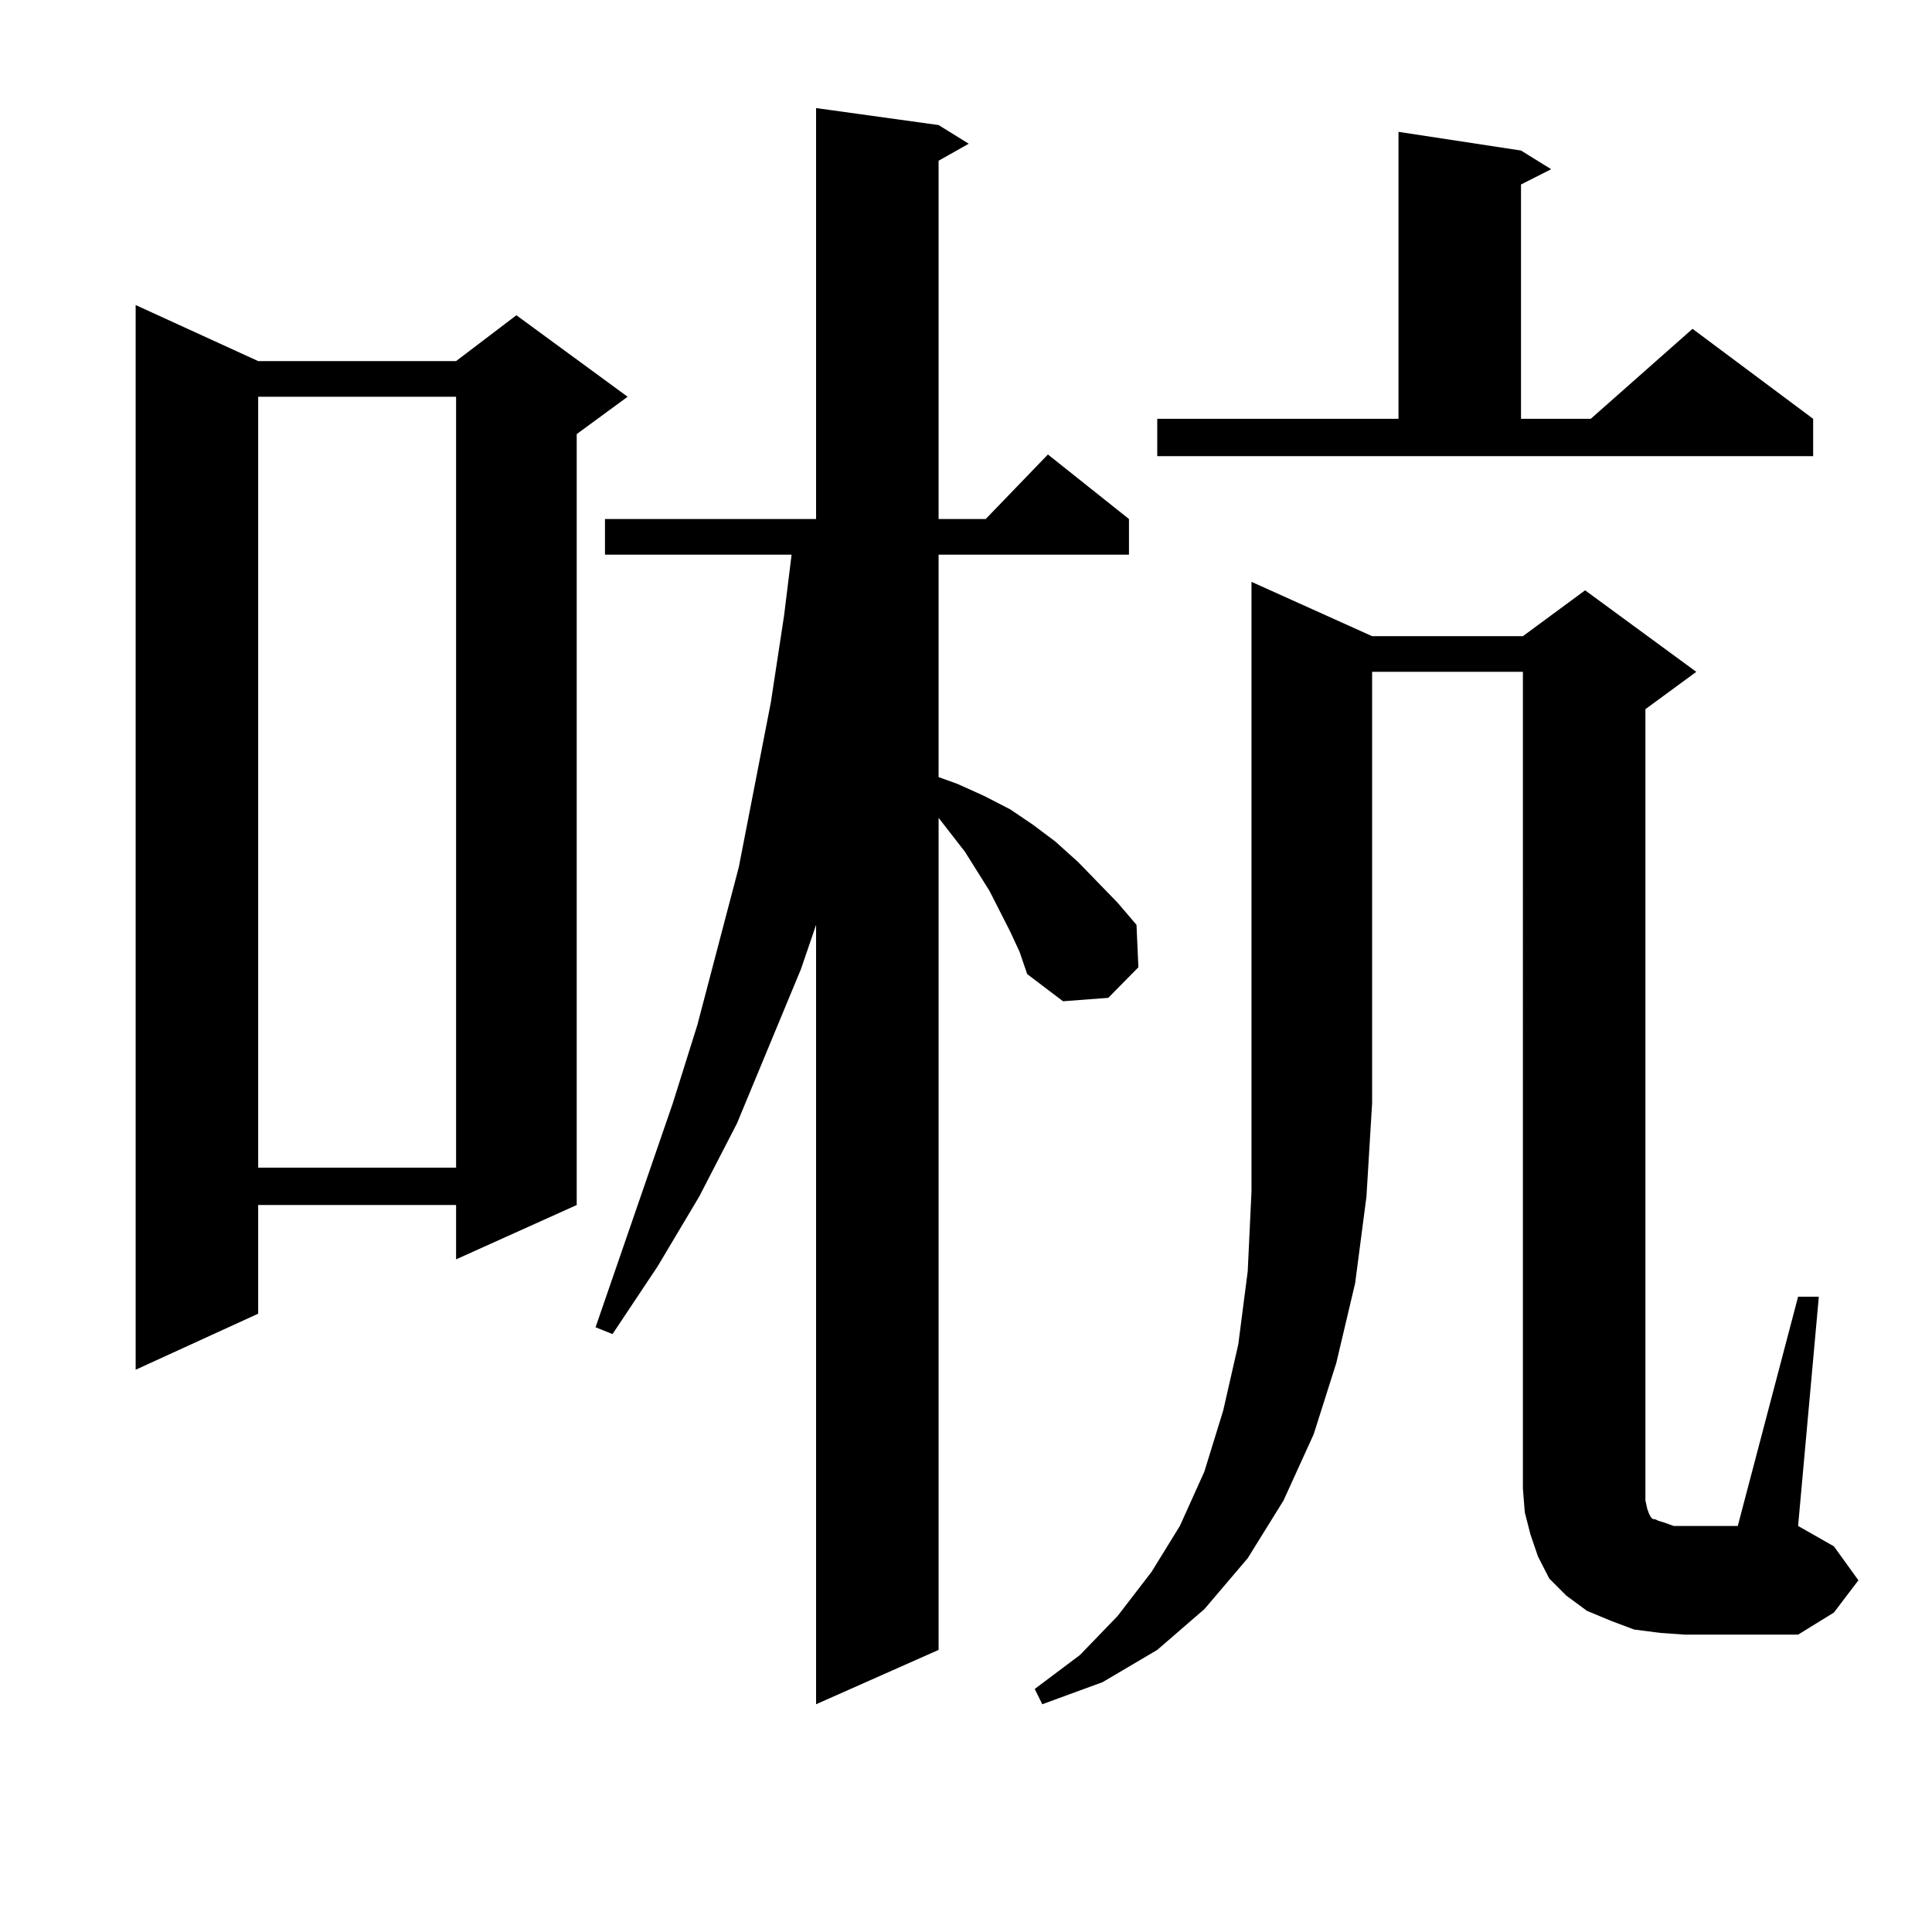
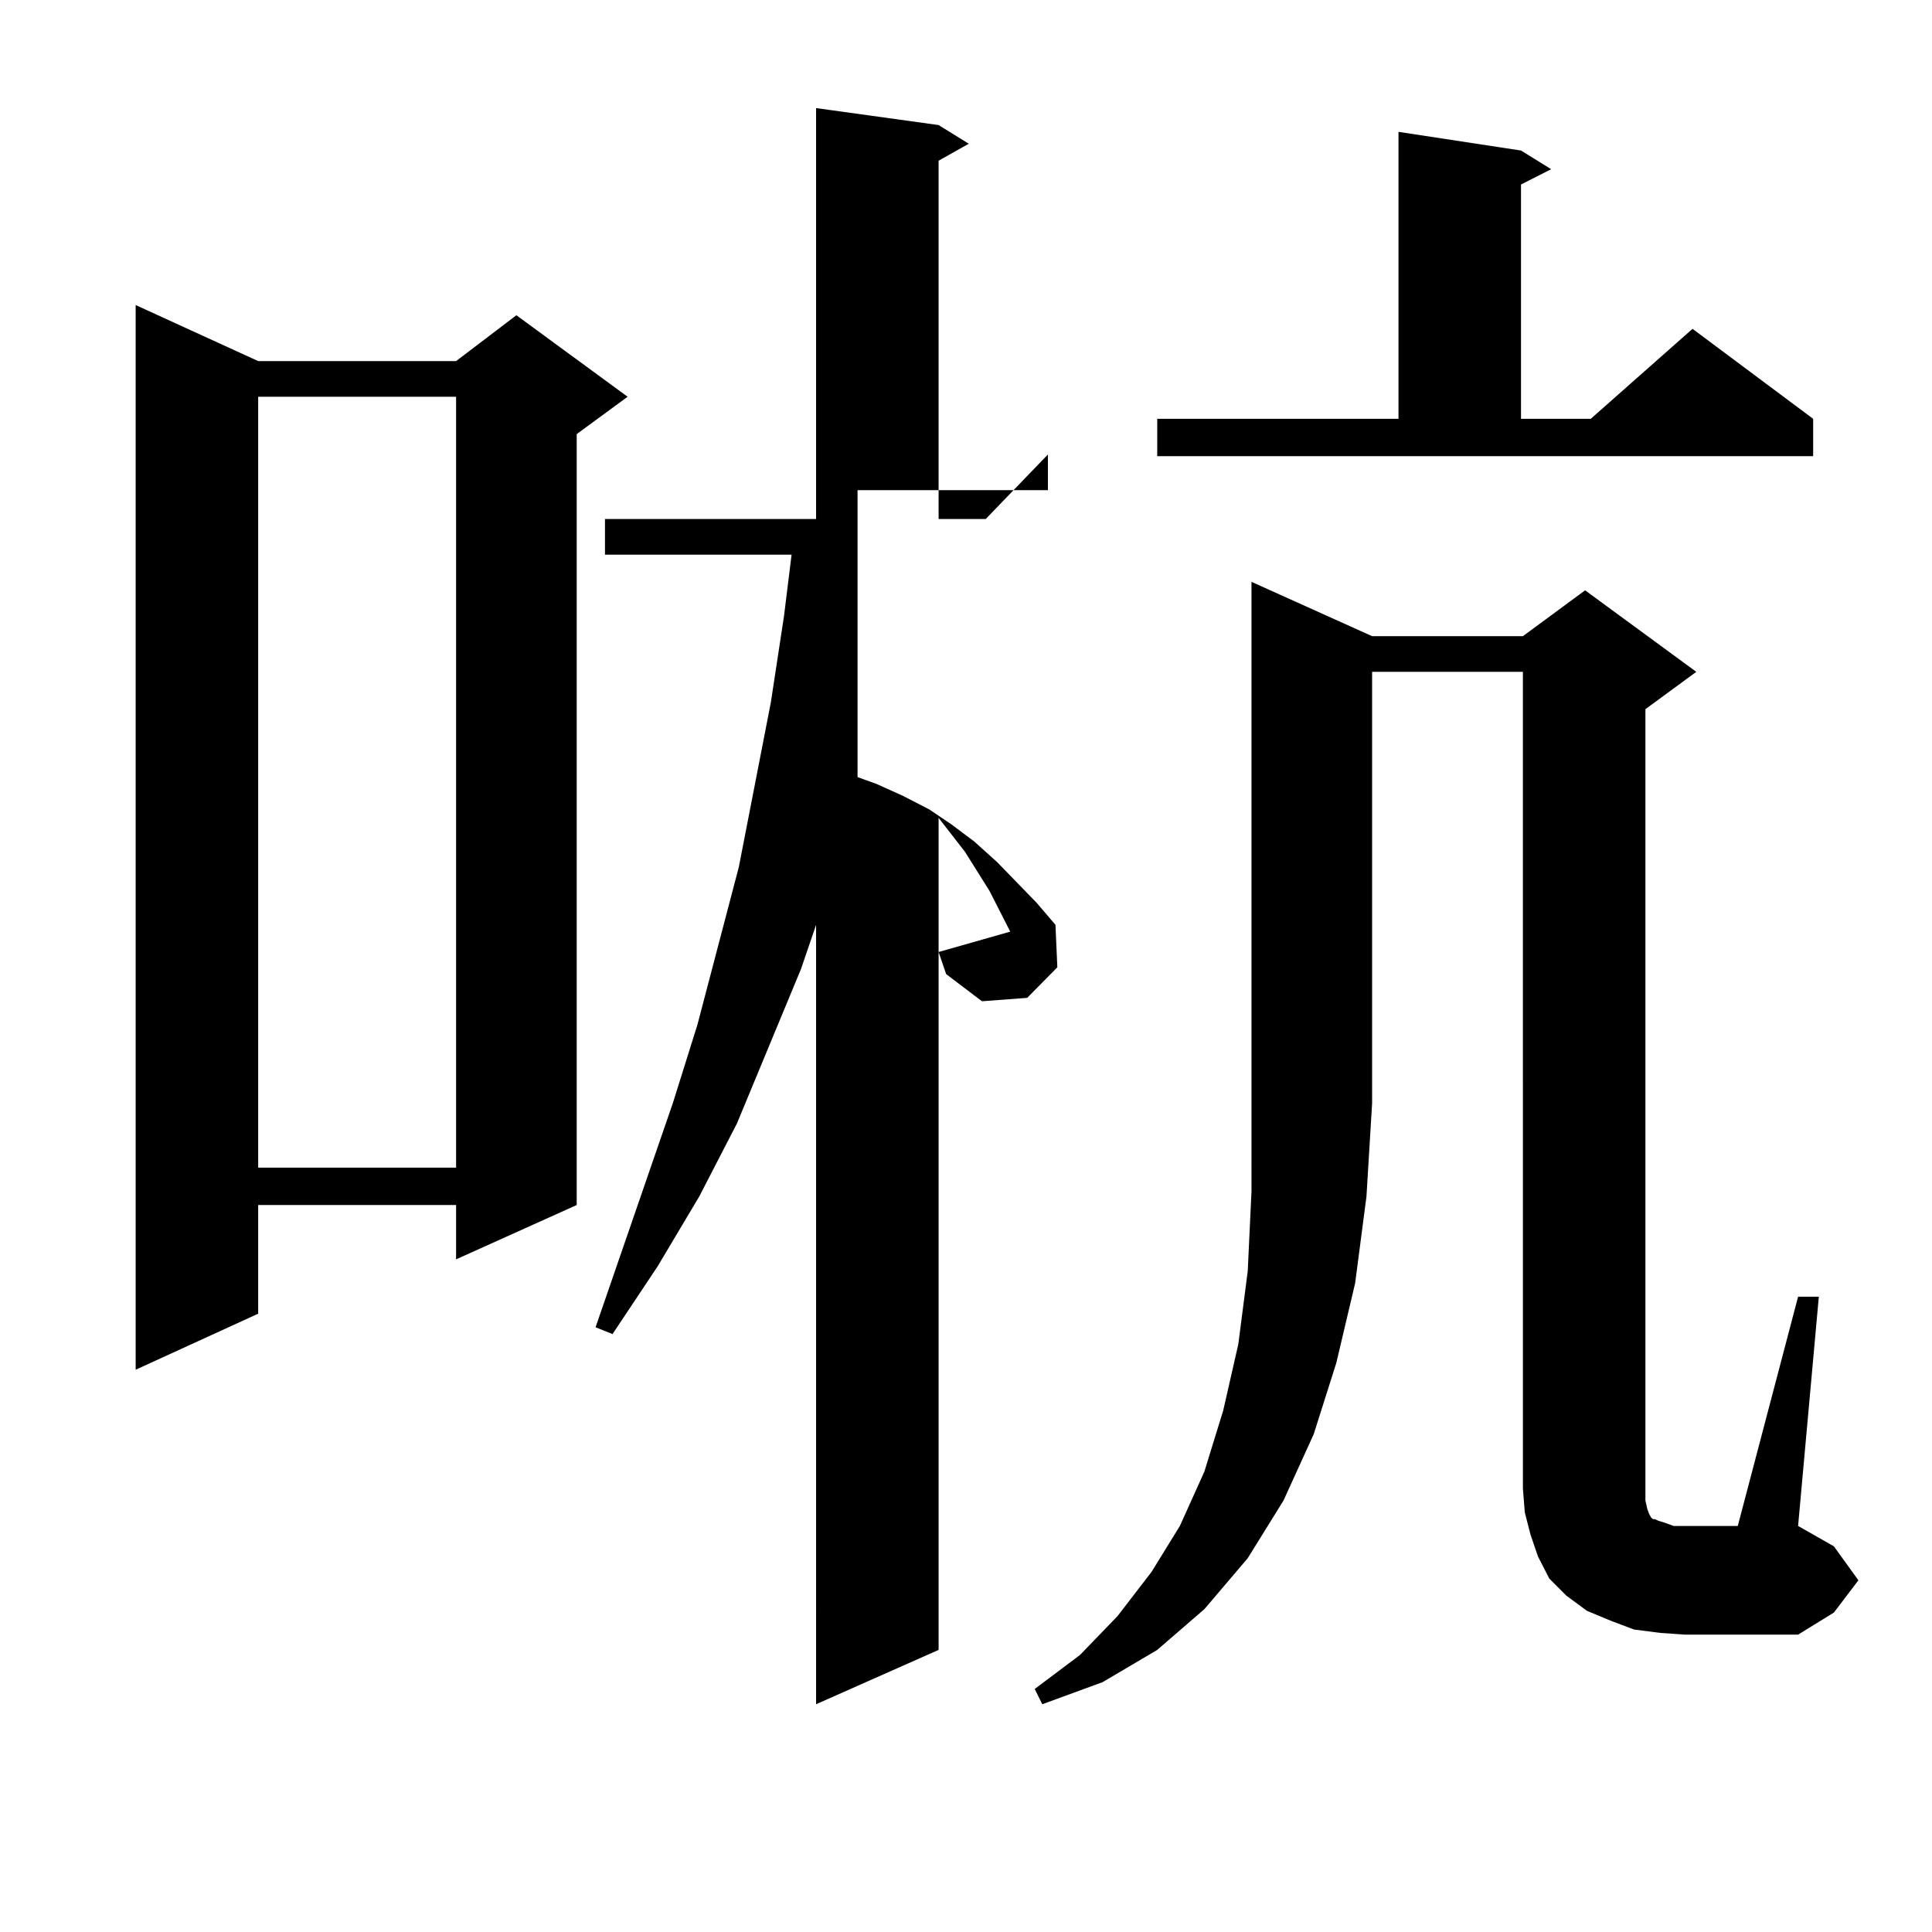
<svg xmlns="http://www.w3.org/2000/svg" version="1.1" id="图层_1" x="0px" y="0px" width="1000px" height="1000px" viewBox="0 0 1000 1000" enable-background="new 0 0 1000 1000" xml:space="preserve">
-   <path d="M133.631,186.898h102.436l31.219-23.73l57.56,42.188l-26.341,19.336v399.023l-62.438,28.125v-28.125H133.631v56.25  l-63.413,29.004V157.894L133.631,186.898z M133.631,205.355v399.023h102.436V205.355H133.631z M522.89,482.211l-10.731-21.094  l-12.683-20.215l-13.658-17.578v430.664l-63.413,28.125V478.695l-7.805,22.852l-33.17,79.98l-19.512,37.793l-21.463,36.035  l-23.414,35.156l-8.78-3.516L348.26,570.98l12.683-40.43l21.463-81.738l16.585-85.254l6.829-44.824l3.902-31.641h-96.583v-18.457  h109.266V55.941l63.413,8.789l15.609,9.668l-15.609,8.789v185.449h24.39l32.194-33.398l41.95,33.398v18.457h-98.534V402.23  l9.756,3.516l13.658,6.152l13.658,7.031l11.707,7.91l11.707,8.789l11.707,10.547l20.487,21.094l9.756,11.426l0.976,21.973  l-15.609,15.82l-23.414,1.758l-18.536-14.063l-3.902-11.426L522.89,482.211z M710.202,329.281h78.047l32.194-23.73l57.56,42.188  l-26.341,19.336v403.418v6.152l0.976,4.395l0.976,2.637l0.976,1.758l0.976,0.879h0.976l1.951,0.879l2.927,0.879l4.878,1.758h33.17  l31.219-118.652h10.731l-10.731,118.652l18.536,10.547l12.683,17.578l-12.683,16.699l-18.536,11.426h-58.535l-12.683-0.879  l-13.658-1.758l-11.707-4.395l-12.683-5.273l-10.731-7.91l-8.78-8.789l-5.854-11.426l-3.902-11.426l-2.927-11.426l-0.976-12.305  V347.738h-78.047V570.98l-2.927,48.34l-5.854,44.824l-9.756,41.309l-11.707,36.914l-15.609,34.277l-18.536,29.883l-22.438,26.367  l-24.39,21.094l-28.292,16.699l-31.219,11.426l-3.902-7.91l23.414-17.578l19.512-20.215l17.561-22.852l14.634-23.73l12.683-28.125  l9.756-31.641l7.805-34.277l4.878-37.793l1.951-41.309V570.98V301.156L710.202,329.281z M598.985,216.781H723.86V68.246  l63.413,9.668l15.609,9.668l-15.609,7.91v121.289h36.097l52.682-46.582l62.438,46.582v19.336H598.985V216.781z" />
+   <path d="M133.631,186.898h102.436l31.219-23.73l57.56,42.188l-26.341,19.336v399.023l-62.438,28.125v-28.125H133.631v56.25  l-63.413,29.004V157.894L133.631,186.898z M133.631,205.355v399.023h102.436V205.355H133.631z M522.89,482.211l-10.731-21.094  l-12.683-20.215l-13.658-17.578v430.664l-63.413,28.125V478.695l-7.805,22.852l-33.17,79.98l-19.512,37.793l-21.463,36.035  l-23.414,35.156l-8.78-3.516L348.26,570.98l12.683-40.43l21.463-81.738l16.585-85.254l6.829-44.824l3.902-31.641h-96.583v-18.457  h109.266V55.941l63.413,8.789l15.609,9.668l-15.609,8.789v185.449h24.39l32.194-33.398v18.457h-98.534V402.23  l9.756,3.516l13.658,6.152l13.658,7.031l11.707,7.91l11.707,8.789l11.707,10.547l20.487,21.094l9.756,11.426l0.976,21.973  l-15.609,15.82l-23.414,1.758l-18.536-14.063l-3.902-11.426L522.89,482.211z M710.202,329.281h78.047l32.194-23.73l57.56,42.188  l-26.341,19.336v403.418v6.152l0.976,4.395l0.976,2.637l0.976,1.758l0.976,0.879h0.976l1.951,0.879l2.927,0.879l4.878,1.758h33.17  l31.219-118.652h10.731l-10.731,118.652l18.536,10.547l12.683,17.578l-12.683,16.699l-18.536,11.426h-58.535l-12.683-0.879  l-13.658-1.758l-11.707-4.395l-12.683-5.273l-10.731-7.91l-8.78-8.789l-5.854-11.426l-3.902-11.426l-2.927-11.426l-0.976-12.305  V347.738h-78.047V570.98l-2.927,48.34l-5.854,44.824l-9.756,41.309l-11.707,36.914l-15.609,34.277l-18.536,29.883l-22.438,26.367  l-24.39,21.094l-28.292,16.699l-31.219,11.426l-3.902-7.91l23.414-17.578l19.512-20.215l17.561-22.852l14.634-23.73l12.683-28.125  l9.756-31.641l7.805-34.277l4.878-37.793l1.951-41.309V570.98V301.156L710.202,329.281z M598.985,216.781H723.86V68.246  l63.413,9.668l15.609,9.668l-15.609,7.91v121.289h36.097l52.682-46.582l62.438,46.582v19.336H598.985V216.781z" />
</svg>